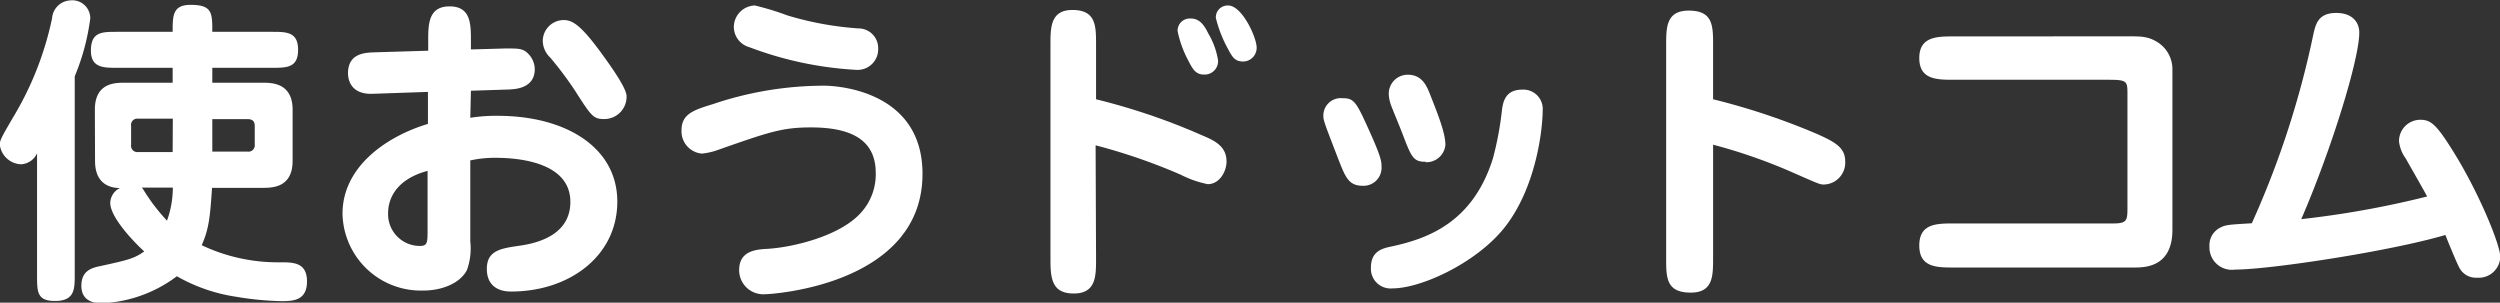
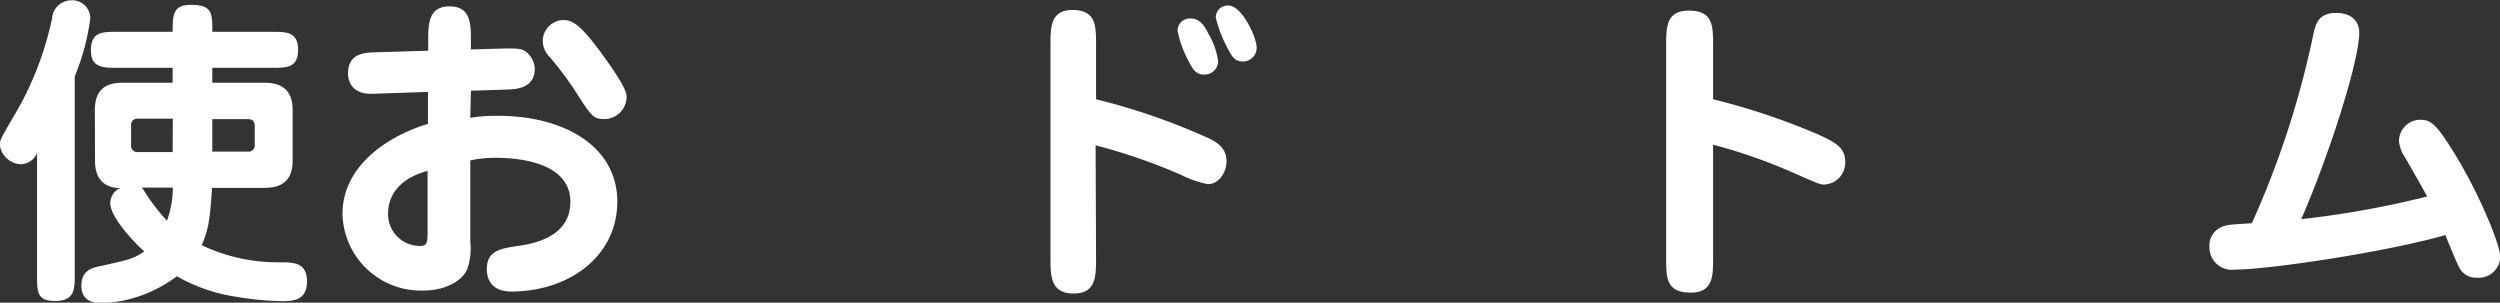
<svg xmlns="http://www.w3.org/2000/svg" id="レイヤー_1" data-name="レイヤー 1" viewBox="0 0 278.02 33.66">
  <rect x="0" y="0" width="278.02" height="33.66" fill="#333333" stroke="none" />
  <defs>
    <style>.cls-1{fill:#fff;}</style>
  </defs>
  <title>名称未設定-1</title>
  <path class="cls-1" d="M91.11,241.55c0,1.55,0,2.88-2.19,2.88-2,0-2-1-2-2.88V228a2.06,2.06,0,0,1-1.8,1.23,2.48,2.48,0,0,1-2.34-2.16c0-.51.14-.76,1.44-3A35.33,35.33,0,0,0,88.59,213a2.15,2.15,0,0,1,2.06-2,2,2,0,0,1,2.19,2,25.13,25.13,0,0,1-1.73,6.45Zm2.24-18.39c0-3,2.26-3,3.31-3H102v-1.66H95.79c-1.47,0-2.88,0-2.88-1.91,0-2.09,1.23-2.09,2.88-2.09H102c0-1.8,0-3,2-3,2.41,0,2.41.9,2.41,3h6.66c1.58,0,2.88,0,2.88,2s-1.26,2-2.88,2h-6.66v1.66H112c1,0,3.34,0,3.34,3v5.69c0,3-2.3,3-3.34,3h-5.62c-.22,3.32-.36,4.61-1.15,6.38a19.77,19.77,0,0,0,8.71,1.9c1.47,0,3,0,3,2.13s-1.55,2.19-2.84,2.19a34,34,0,0,1-5.11-.5,18.76,18.76,0,0,1-6.52-2.27,14.92,14.92,0,0,1-8.31,3c-.65,0-2.31-.07-2.31-1.94,0-1.69,1.16-2,2.16-2.2,2.88-.64,3.67-.79,4.83-1.62-1-.9-3.78-3.74-3.78-5.4a1.9,1.9,0,0,1,1.08-1.65c-.69,0-2.77-.15-2.77-3Zm8.67,1H98.17a.69.69,0,0,0-.79.79v2.12a.7.7,0,0,0,.79.8H102Zm-3.46,7.66a1.69,1.69,0,0,1,.22.29,21.22,21.22,0,0,0,2.59,3.39,10.81,10.81,0,0,0,.65-3.68Zm7.85-4h3.92a.71.71,0,0,0,.8-.8V225c0-.54-.22-.79-.8-.79h-3.92Z" transform="translate(-82.8 -210.96)" />
  <path class="cls-1" d="M135.1,224.06a17.92,17.92,0,0,1,3.06-.22c7.53,0,13.29,3.49,13.29,9.54s-5.33,10-11.81,10c-1.66,0-2.7-.83-2.7-2.52,0-2.05,1.58-2.27,3.53-2.56,2.41-.32,5.76-1.36,5.76-4.89,0-4.65-6.41-4.9-8.32-4.9a12.66,12.66,0,0,0-2.81.29v9a7.14,7.14,0,0,1-.36,3.16c-.68,1.41-2.66,2.31-4.85,2.31a8.72,8.72,0,0,1-9-8.53c0-5.48,5.29-8.75,9.5-10v-3.56l-6.12.21c-2.59.11-2.77-1.76-2.77-2.27,0-2.23,1.87-2.3,2.92-2.34l6-.18v-1.08c0-1.83,0-3.85,2.38-3.85s2.37,2,2.37,3.85v.94l3.82-.11c1.33,0,1.69,0,2.2.29a2.51,2.51,0,0,1,1.08,2c0,2.16-2.2,2.23-2.81,2.27l-4.29.14Zm-4.75,5.9c-4,1.08-4.39,3.67-4.39,4.68a3.53,3.53,0,0,0,3.57,3.67c.79,0,.82-.39.82-1.72ZM150,224.2c-1.23,0-1.44-.32-3.28-3.2a40.38,40.38,0,0,0-2.73-3.64,2.59,2.59,0,0,1-.83-1.87,2.34,2.34,0,0,1,2.3-2.3c1,0,1.95.5,4.57,4.17.72,1,2.45,3.42,2.45,4.29A2.48,2.48,0,0,1,150,224.2Z" transform="translate(-82.8 -210.96)" />
-   <path class="cls-1" d="M185.39,230.29c0,12.34-16.7,13.39-17.53,13.39A2.68,2.68,0,0,1,165,241c0-2.16,1.87-2.3,3.2-2.37,2.81-.18,8-1.41,10.33-4a6.34,6.34,0,0,0,1.66-4.43c0-3.67-2.7-5.07-7.2-5.07-3.2,0-4.64.5-10.4,2.52a7.25,7.25,0,0,1-1.73.39,2.48,2.48,0,0,1-2.27-2.59c0-1.83,1.37-2.26,3.49-2.91a38.67,38.67,0,0,1,12.46-2.05C175.06,220.5,185.39,220.64,185.39,230.29Zm-18.64-18.72a31.68,31.68,0,0,1,3.63,1.11,35.6,35.6,0,0,0,7.89,1.44,2.19,2.19,0,0,1,2.19,2.27,2.29,2.29,0,0,1-2.41,2.34,39.59,39.59,0,0,1-11.91-2.52,2.35,2.35,0,0,1-1.73-2.34A2.41,2.41,0,0,1,166.75,211.57Z" transform="translate(-82.8 -210.96)" />
  <path class="cls-1" d="M204.69,239.75c0,1.91,0,3.85-2.48,3.85s-2.59-1.76-2.59-3.85V215.92c0-1.9,0-3.85,2.44-3.85,2.63,0,2.63,1.77,2.63,3.85V222a71.4,71.4,0,0,1,11.77,4c1.37.58,2.74,1.19,2.74,2.92,0,1.08-.76,2.52-2.09,2.52a11.57,11.57,0,0,1-3-1.05,64.69,64.69,0,0,0-9.47-3.27Zm12.49-25.05a8.3,8.3,0,0,1,1.08,3,1.49,1.49,0,0,1-1.58,1.55c-.86,0-1.22-.54-1.69-1.48a11.89,11.89,0,0,1-1.23-3.35,1.35,1.35,0,0,1,1.44-1.4C216.28,213,216.79,213.91,217.18,214.7Zm5.37,1.55a1.52,1.52,0,0,1-1.48,1.55c-.94,0-1.22-.47-1.73-1.44a14,14,0,0,1-1.33-3.42,1.32,1.32,0,0,1,1.37-1.37C220.93,211.57,222.55,215.13,222.55,216.25Z" transform="translate(-82.8 -210.96)" />
-   <path class="cls-1" d="M234.36,231.62c-1.55,0-1.91-.9-2.67-2.81-1.54-4-1.72-4.43-1.72-4.93a1.93,1.93,0,0,1,2.08-2c1.37,0,1.55.32,3.24,4.1,1.15,2.59,1.15,3,1.15,3.6A2,2,0,0,1,234.36,231.62Zm15.58,4.86c-3.2,3.85-9.18,6.55-12.27,6.55a2.19,2.19,0,0,1-2.41-2.34c0-1.84,1.37-2.12,2.19-2.3,4.11-.87,9.15-2.67,11.38-9.83a35.69,35.69,0,0,0,1-5.36c.11-.8.32-2.27,2.23-2.27a2.15,2.15,0,0,1,2.3,2.3C254.33,226,253.4,232.3,249.94,236.48Zm-8.6-7.53c-1.4,0-1.58-.5-2.66-3.34-.18-.47-1-2.45-1.16-2.88a4.12,4.12,0,0,1-.28-1.37,2.11,2.11,0,0,1,2.12-2.09c1.62,0,2.12,1.3,2.48,2.2.9,2.3,1.7,4.28,1.7,5.61A2.12,2.12,0,0,1,241.34,229Z" transform="translate(-82.8 -210.96)" />
  <path class="cls-1" d="M273.31,239.68c0,1.95,0,3.82-2.48,3.82-2.74,0-2.74-1.66-2.74-3.82V216c0-2,0-3.86,2.52-3.86,2.7,0,2.7,1.7,2.7,3.86v6a75.24,75.24,0,0,1,11.63,3.89c1.83.83,3.06,1.44,3.06,3a2.43,2.43,0,0,1-2.38,2.59c-.43,0-.58-.07-3.53-1.37a60,60,0,0,0-8.78-3.06Z" transform="translate(-82.8 -210.96)" />
-   <path class="cls-1" d="M319.39,215c1.62,0,2.37,0,3.49.75a3.55,3.55,0,0,1,1.51,3v17.78c0,4.18-3.13,4.18-4.25,4.18H300.09c-1.9,0-3.85,0-3.85-2.45s1.95-2.45,3.85-2.45H317.8c1.52,0,1.59-.32,1.59-1.72v-12.6c0-1.51,0-1.66-2.16-1.66H300.09c-1.87,0-3.85,0-3.85-2.41s2-2.41,3.85-2.41Z" transform="translate(-82.8 -210.96)" />
  <path class="cls-1" d="M340.05,214.84c.26-1.15.51-2.44,2.56-2.44,1.76,0,2.56,1,2.56,2.19,0,3-3.14,13.1-6.45,20.74a104.87,104.87,0,0,0,14-2.52c-.65-1.19-1.69-3-2.38-4.22a4,4,0,0,1-.75-1.9,2.37,2.37,0,0,1,2.37-2.41c1.15,0,1.77.5,3.57,3.38,2.8,4.43,5.32,10.44,5.32,11.88a2.39,2.39,0,0,1-2.59,2.3,2.06,2.06,0,0,1-2-1.19c-.18-.28-1.33-3.06-1.51-3.56-6.08,1.8-19.51,3.85-23.4,3.85a2.49,2.49,0,0,1-2.84-2.59,2.18,2.18,0,0,1,1.29-2.12c.54-.26.83-.29,3.42-.44A101.13,101.13,0,0,0,340.05,214.84Z" transform="translate(-82.8 -210.96)" />
</svg>